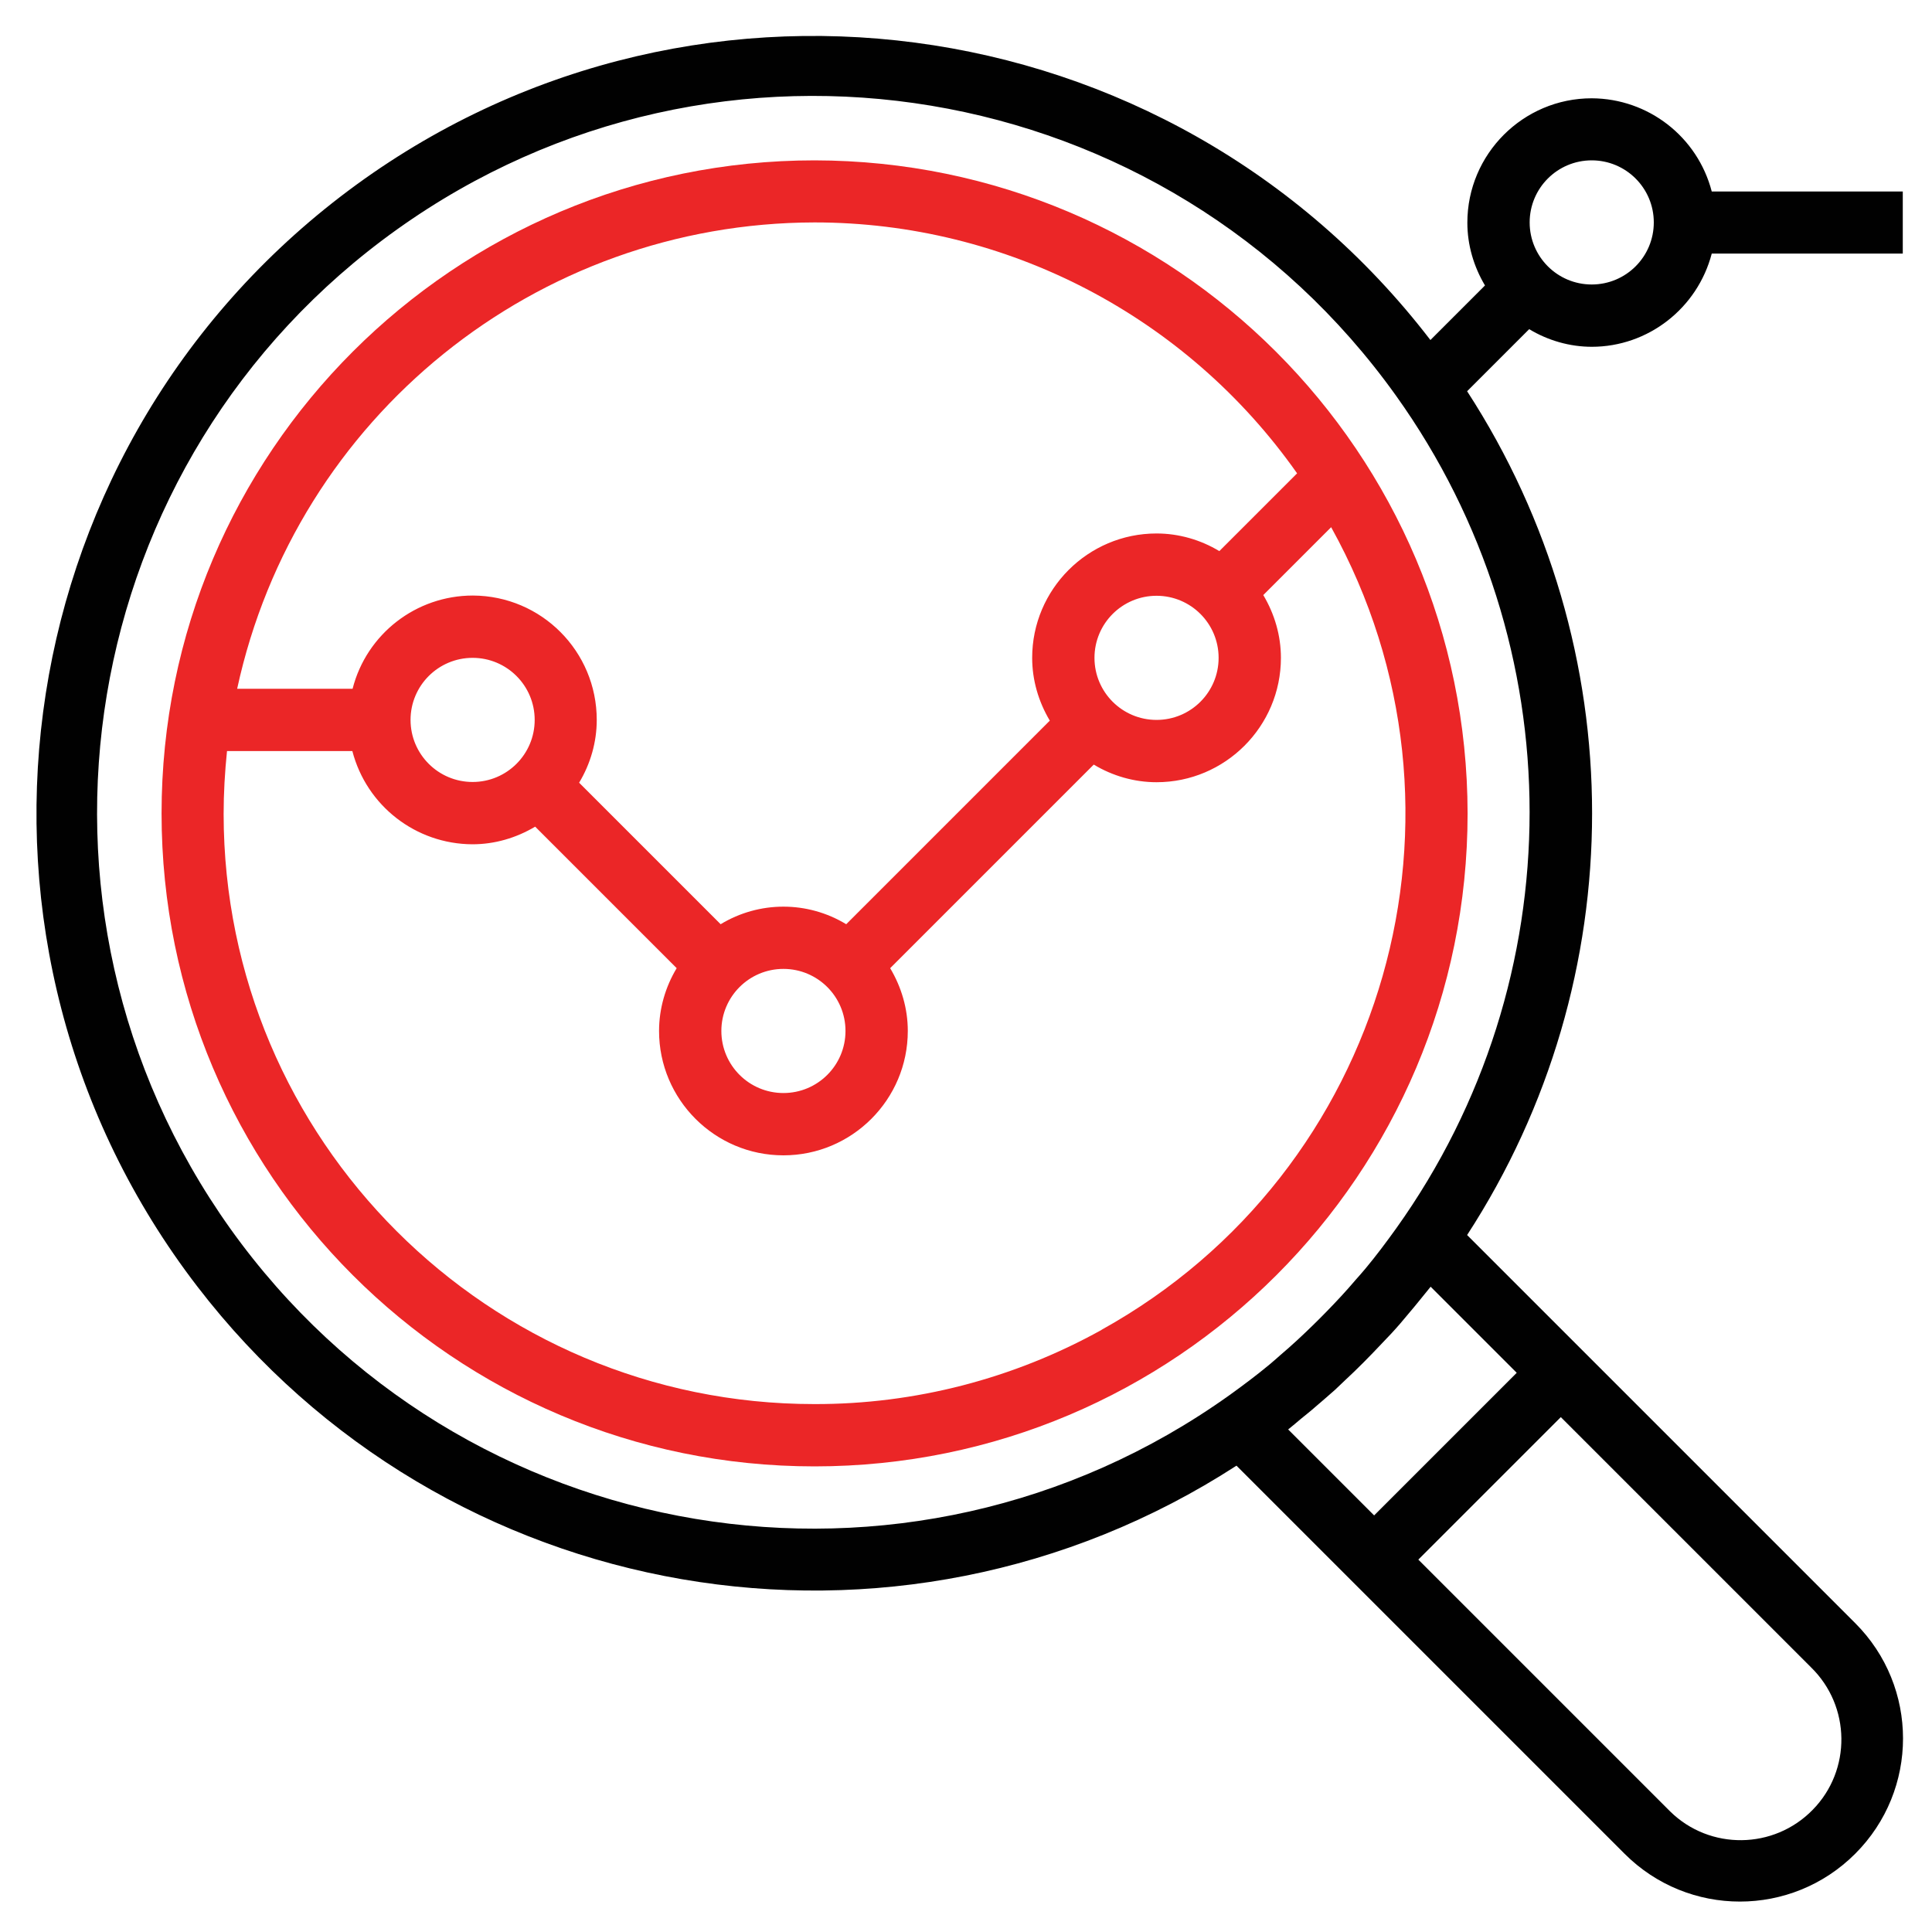
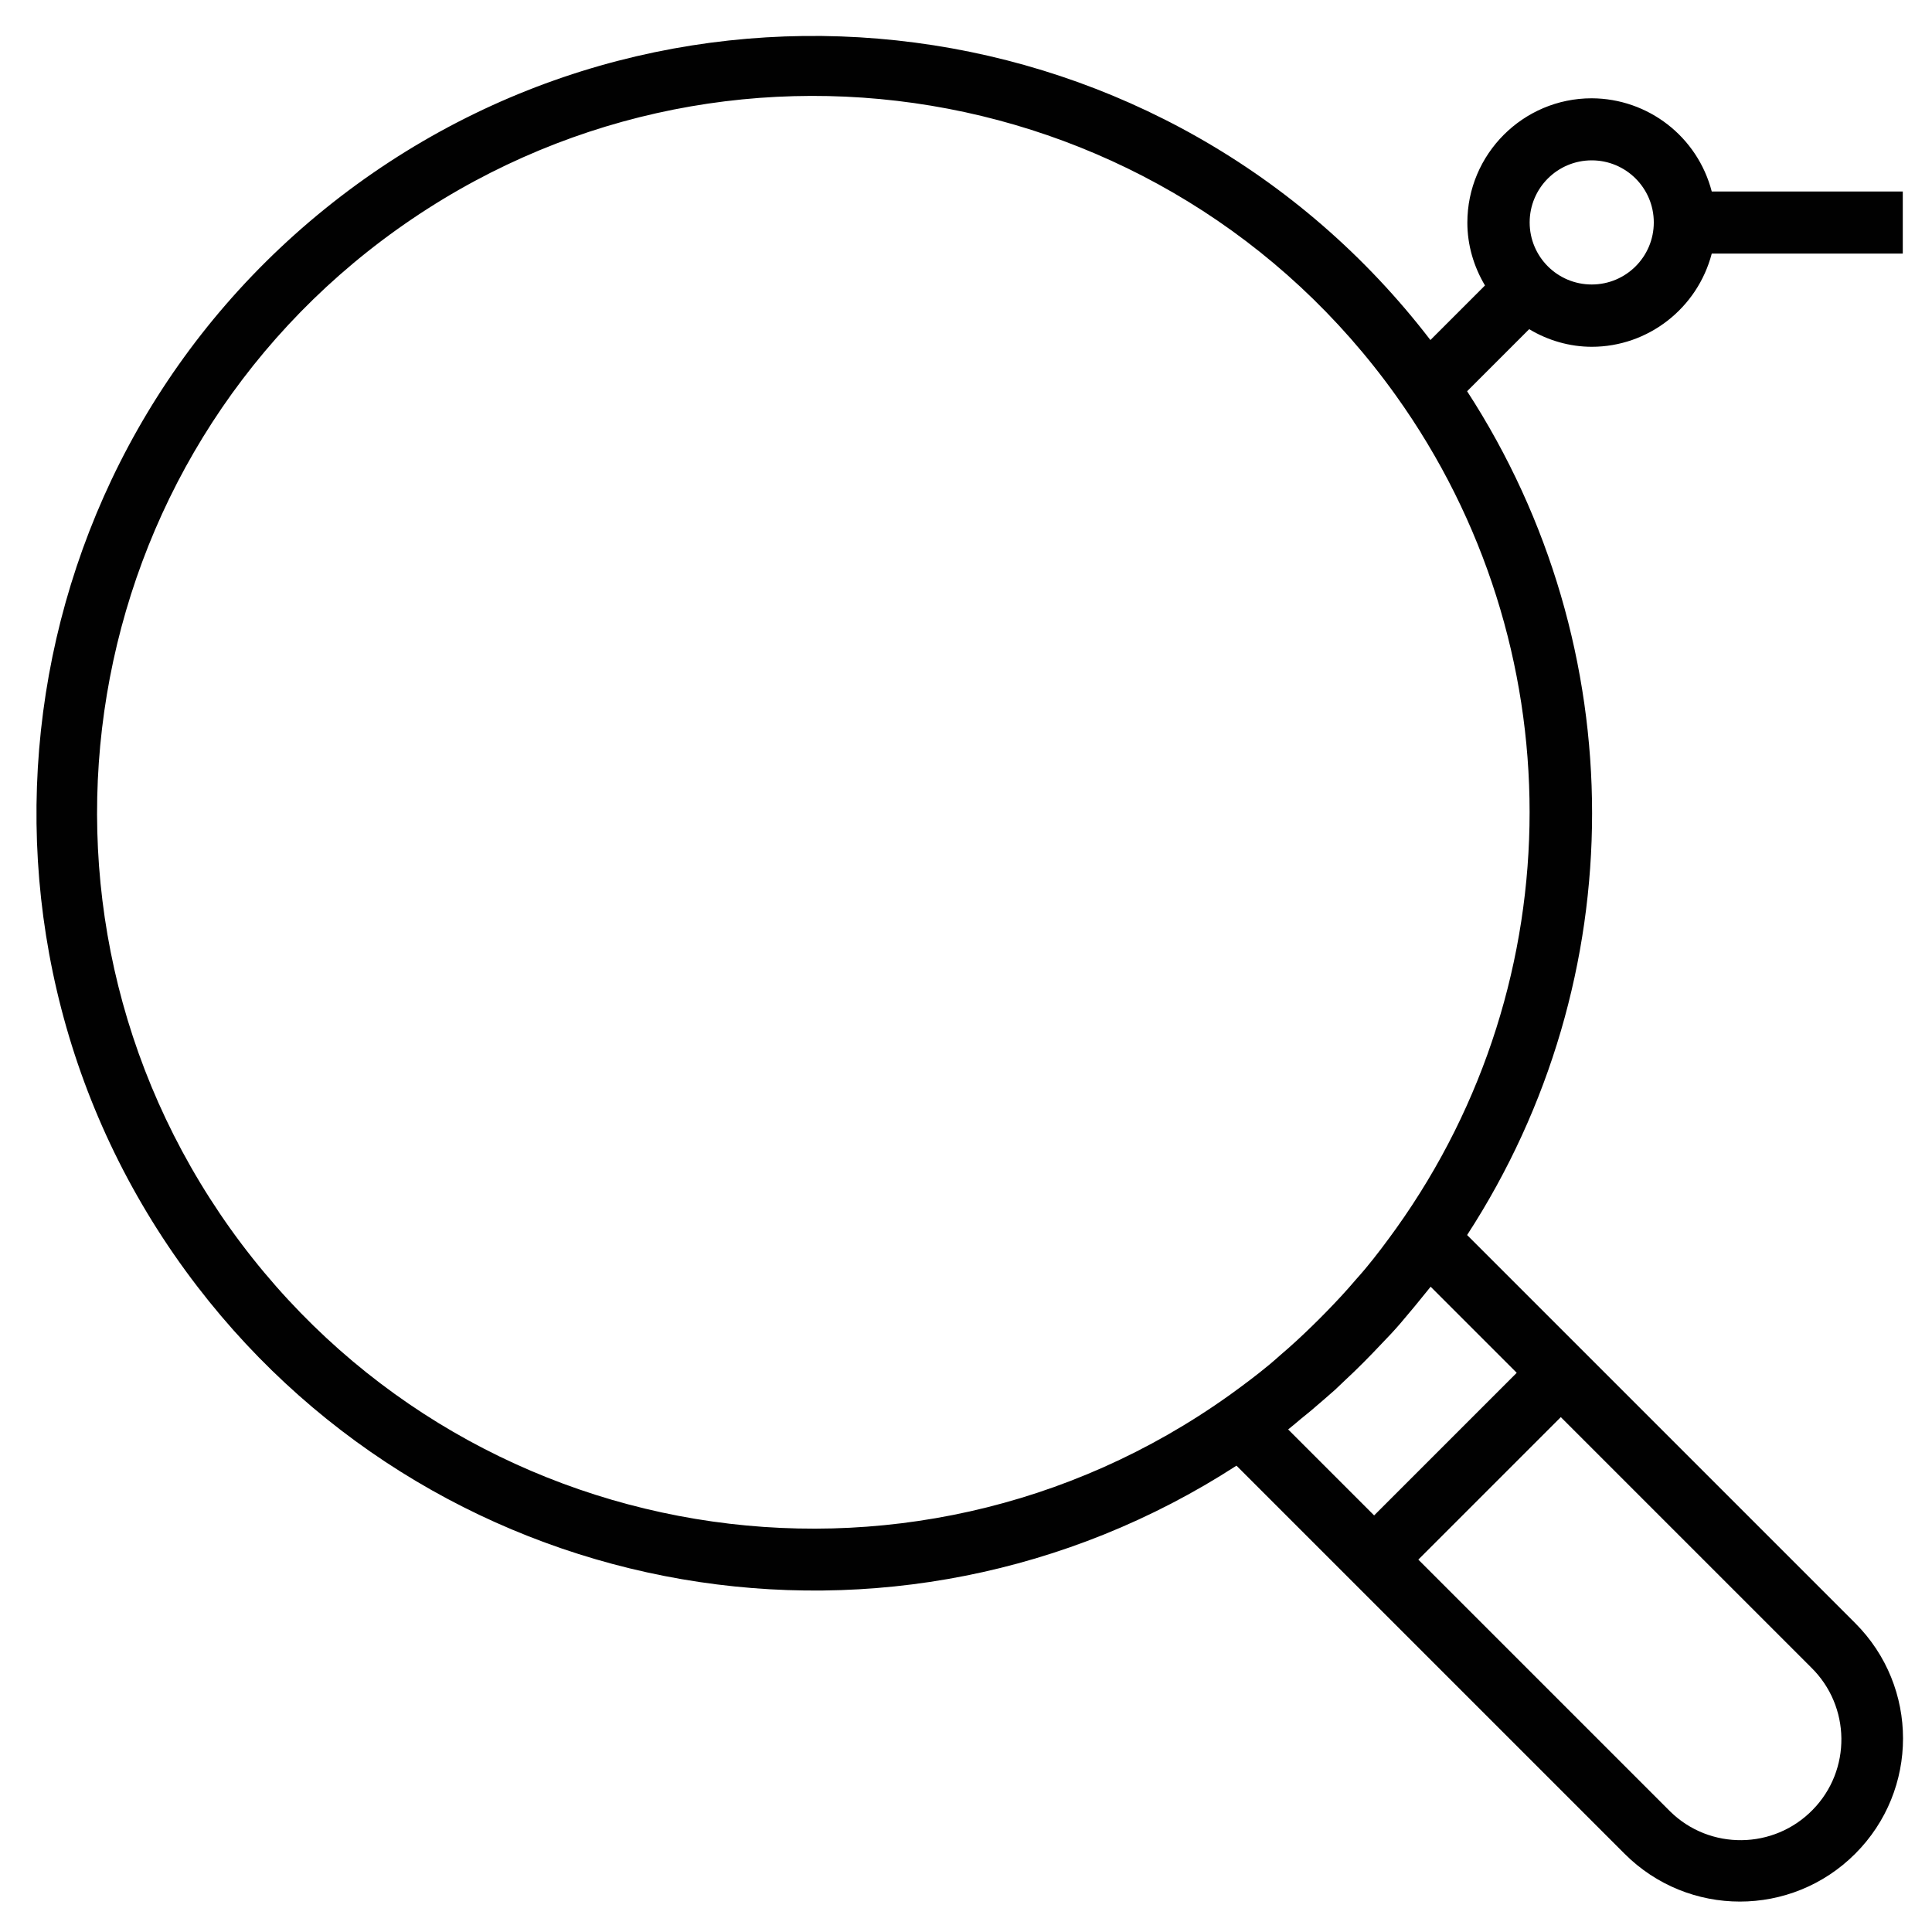
<svg xmlns="http://www.w3.org/2000/svg" id="Layer_1" data-name="Layer 1" version="1.1" viewBox="0 0 80 80">
  <defs>
    <style>
      .cls-1 {
        fill: #010101;
      }

      .cls-1, .cls-2 {
        stroke-width: 0px;
      }

      .cls-2 {
        fill: #eb2627;
      }
    </style>
  </defs>
-   <path class="cls-2" d="M33.73,6.64c-14.93,0-27.04,12.1-27.04,27.04s12.1,27.04,27.04,27.04,27.04-12.1,27.04-27.04c-.02-14.93-12.11-27.02-27.04-27.04ZM33.73,9.21c7.95,0,15.4,3.88,19.98,10.39l-3.22,3.22c-.78-.47-1.68-.73-2.6-.73-2.84,0-5.15,2.31-5.15,5.15,0,.92.26,1.81.73,2.6l-8.43,8.43c-1.6-.97-3.6-.97-5.2,0l-5.86-5.86c.47-.78.73-1.68.73-2.6,0-2.84-2.29-5.14-5.13-5.15-2.35,0-4.4,1.59-4.98,3.86h-4.78c2.44-11.26,12.39-19.29,23.91-19.31ZM50.46,27.24c0,1.42-1.15,2.57-2.57,2.57s-2.57-1.15-2.57-2.57,1.15-2.57,2.57-2.57,2.57,1.15,2.57,2.57ZM35.01,42.69c0,1.42-1.15,2.57-2.57,2.57s-2.57-1.15-2.57-2.57,1.15-2.57,2.57-2.57,2.57,1.15,2.57,2.57ZM22.14,29.81c0,1.42-1.15,2.57-2.57,2.57s-2.57-1.15-2.57-2.57,1.15-2.57,2.57-2.57,2.57,1.15,2.57,2.57ZM45.61,55.07c-3.64,2.02-7.73,3.08-11.89,3.07-13.5,0-24.45-10.93-24.46-24.43,0-.87.05-1.74.14-2.61h5.19c.59,2.27,2.63,3.85,4.97,3.86.92,0,1.81-.26,2.6-.73l5.86,5.86c-.47.78-.73,1.68-.73,2.6,0,2.84,2.31,5.15,5.15,5.15s5.15-2.31,5.15-5.15c0-.92-.26-1.81-.73-2.6l8.43-8.43c.78.47,1.68.73,2.6.73,2.84,0,5.15-2.31,5.15-5.15,0-.92-.26-1.81-.73-2.6l2.81-2.81c6.55,11.8,2.3,26.68-9.5,33.23Z" />
  <path class="cls-1" d="M65.91,14.36c2.34,0,4.38-1.6,4.97-3.86h7.91v-2.57h-7.91c-.59-2.27-2.63-3.85-4.97-3.86-2.84,0-5.15,2.31-5.15,5.15,0,.92.26,1.81.73,2.6l-2.26,2.26C48.41-.02,28.2-2.68,14.1,8.14,0,18.97-2.66,39.17,8.17,53.27c10.22,13.31,28.94,16.54,43.03,7.42l3.89,3.89,1.82,1.82,10.36,10.36c2.64,2.64,6.91,2.64,9.55,0,2.64-2.64,2.64-6.91,0-9.55l-10.36-10.36-1.82-1.82-3.89-3.89c6.9-10.62,6.9-24.31,0-34.94l2.57-2.57c.78.47,1.68.73,2.6.73ZM65.91,6.64c1.42,0,2.57,1.15,2.57,2.57s-1.15,2.57-2.57,2.57-2.57-1.15-2.57-2.57,1.15-2.57,2.57-2.57ZM74.99,69.04c1.65,1.61,1.68,4.26.07,5.9-1.61,1.65-4.26,1.68-5.9.07-.02-.02-.04-.04-.07-.07l-10.36-10.36,5.9-5.9,10.36,10.36ZM62.8,56.85l-5.9,5.9-3.56-3.56c.18-.14.35-.29.53-.44s.39-.31.58-.48c.28-.24.56-.48.83-.72.14-.13.27-.26.41-.39.53-.49,1.04-1.01,1.53-1.53.13-.14.26-.27.39-.41.25-.27.49-.55.72-.83.16-.19.32-.38.48-.58.14-.18.29-.35.43-.53l3.56,3.56ZM57.81,50.87c-.41.57-.82,1.12-1.27,1.66-.13.16-.27.31-.4.46-.39.46-.8.9-1.22,1.33-.18.19-.37.37-.56.56-.43.42-.87.83-1.33,1.22-.15.13-.3.27-.46.4-.53.44-1.09.86-1.66,1.27-13.33,9.52-31.85,6.44-41.37-6.89C.03,37.54,3.11,19.02,16.44,9.5,29.77-.02,48.29,3.06,57.81,16.39c7.37,10.31,7.37,24.17,0,34.48Z" />
</svg>